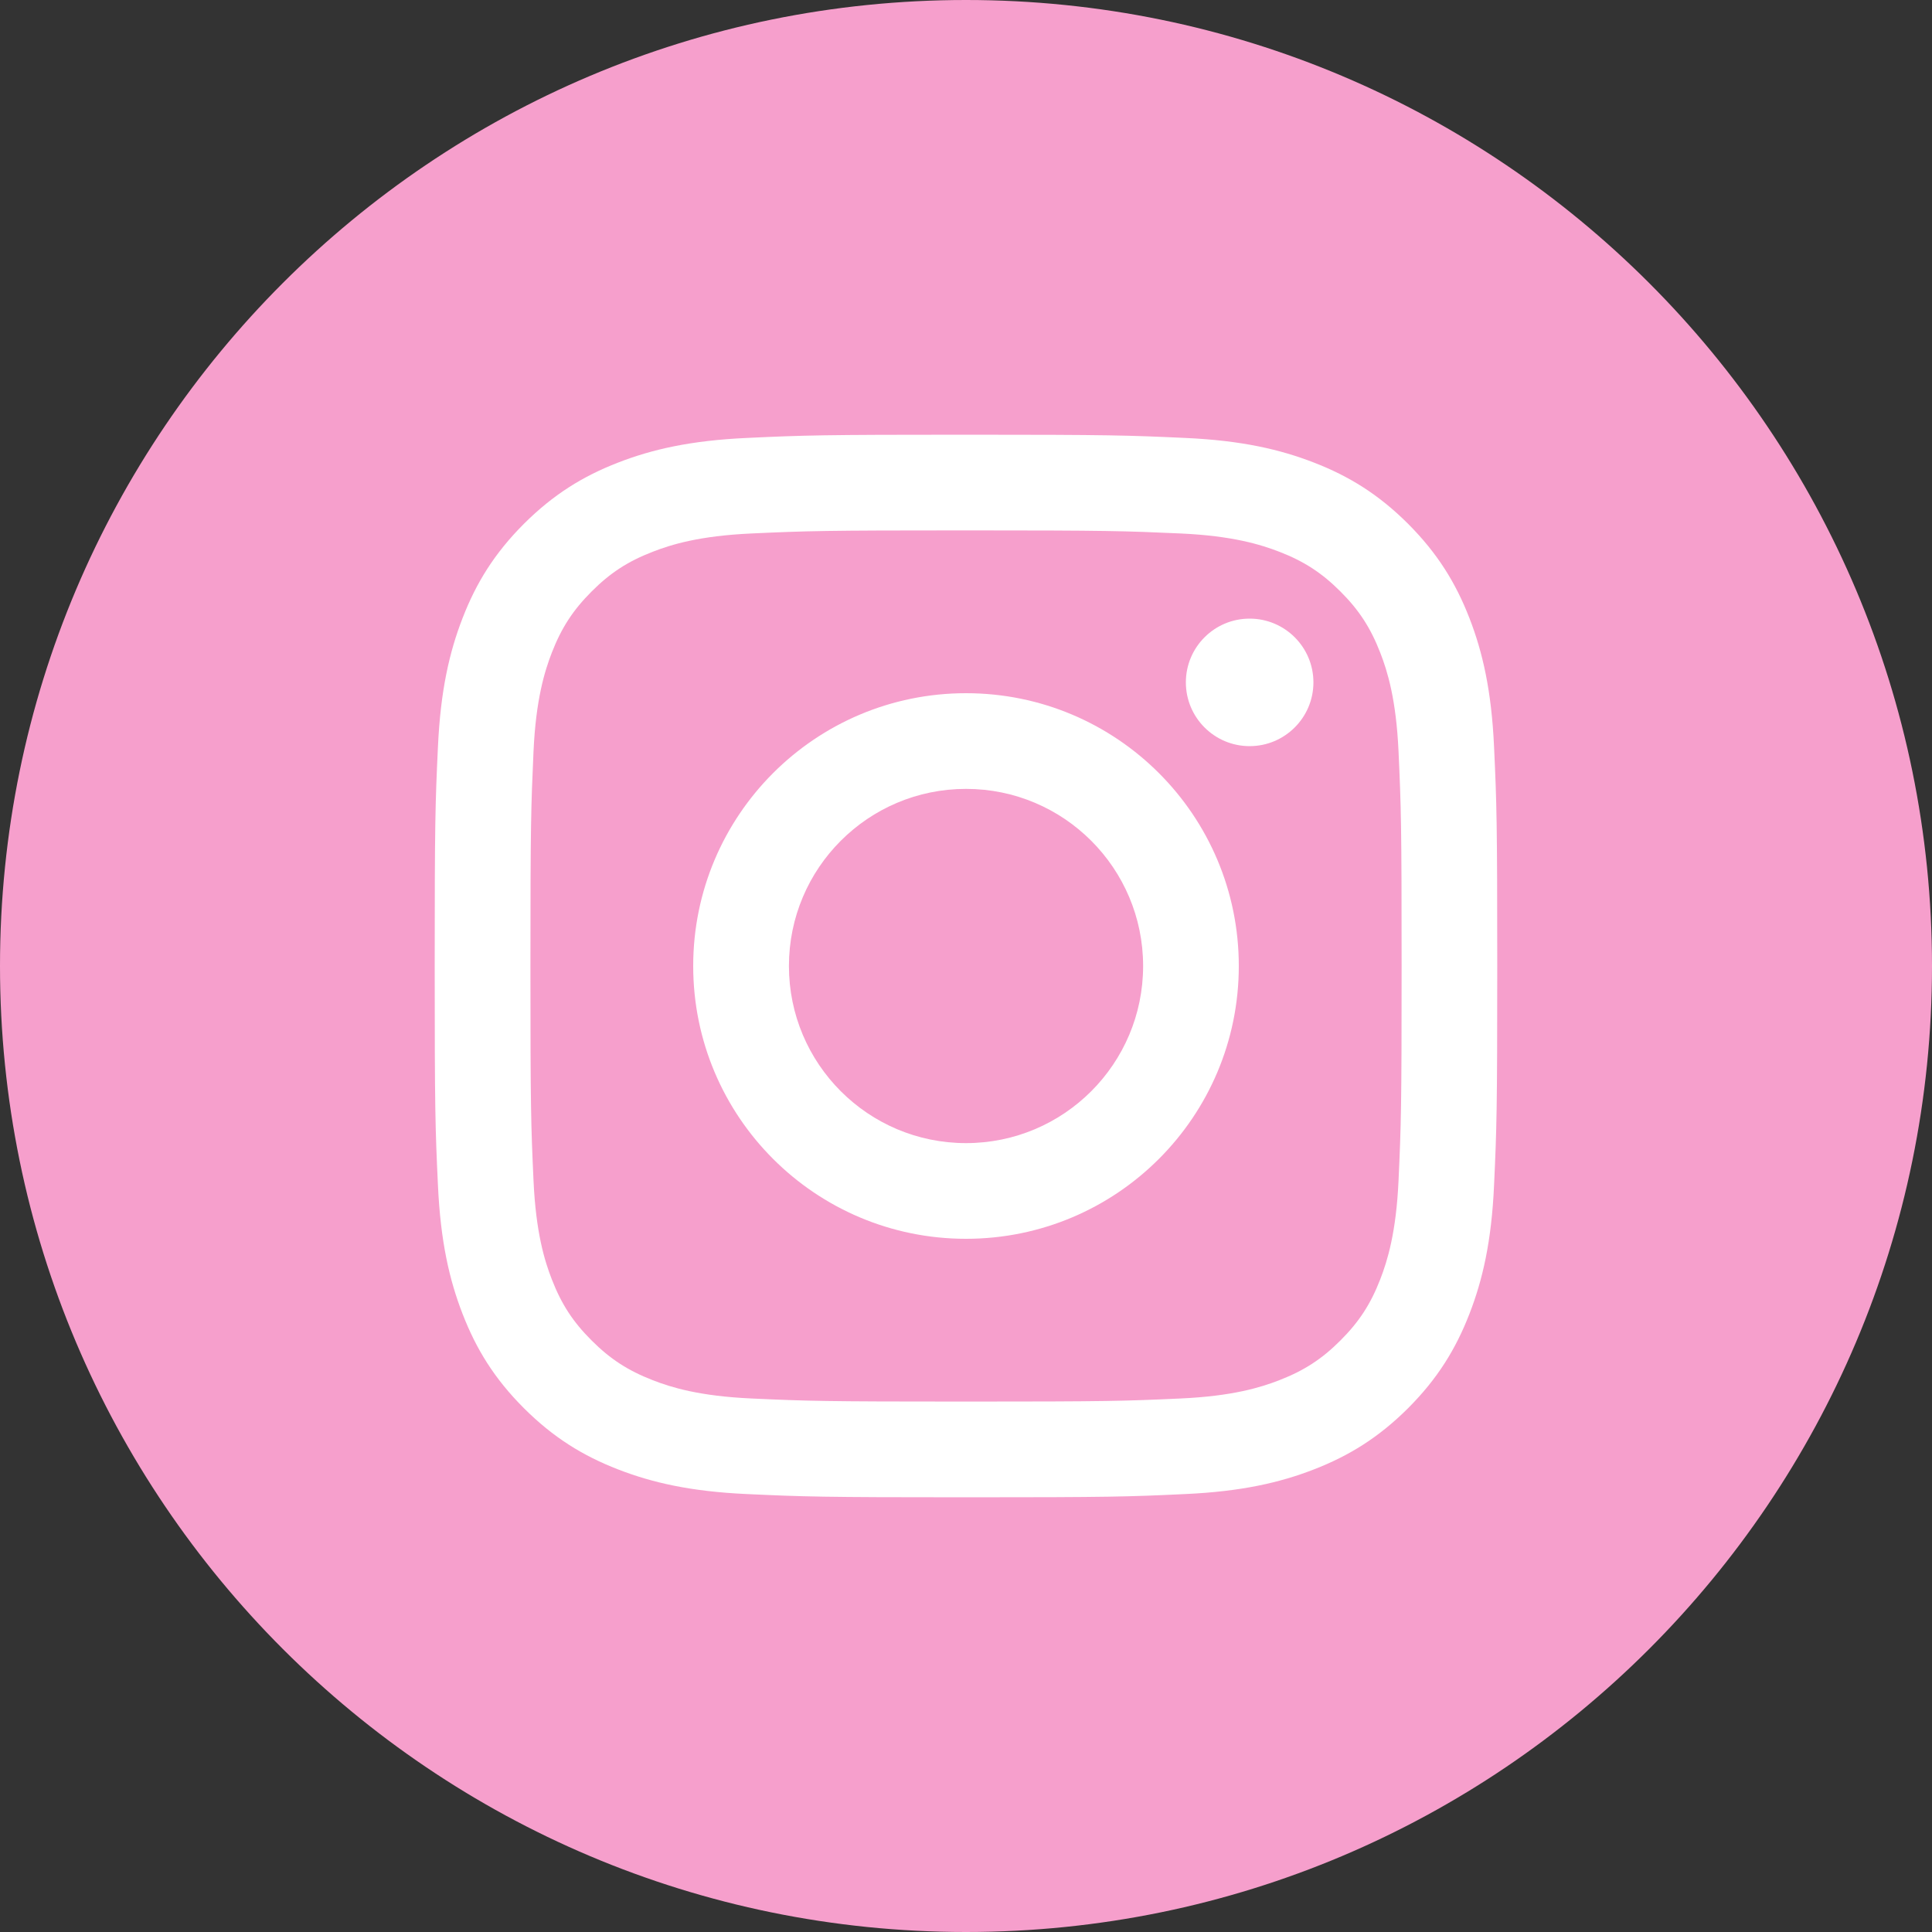
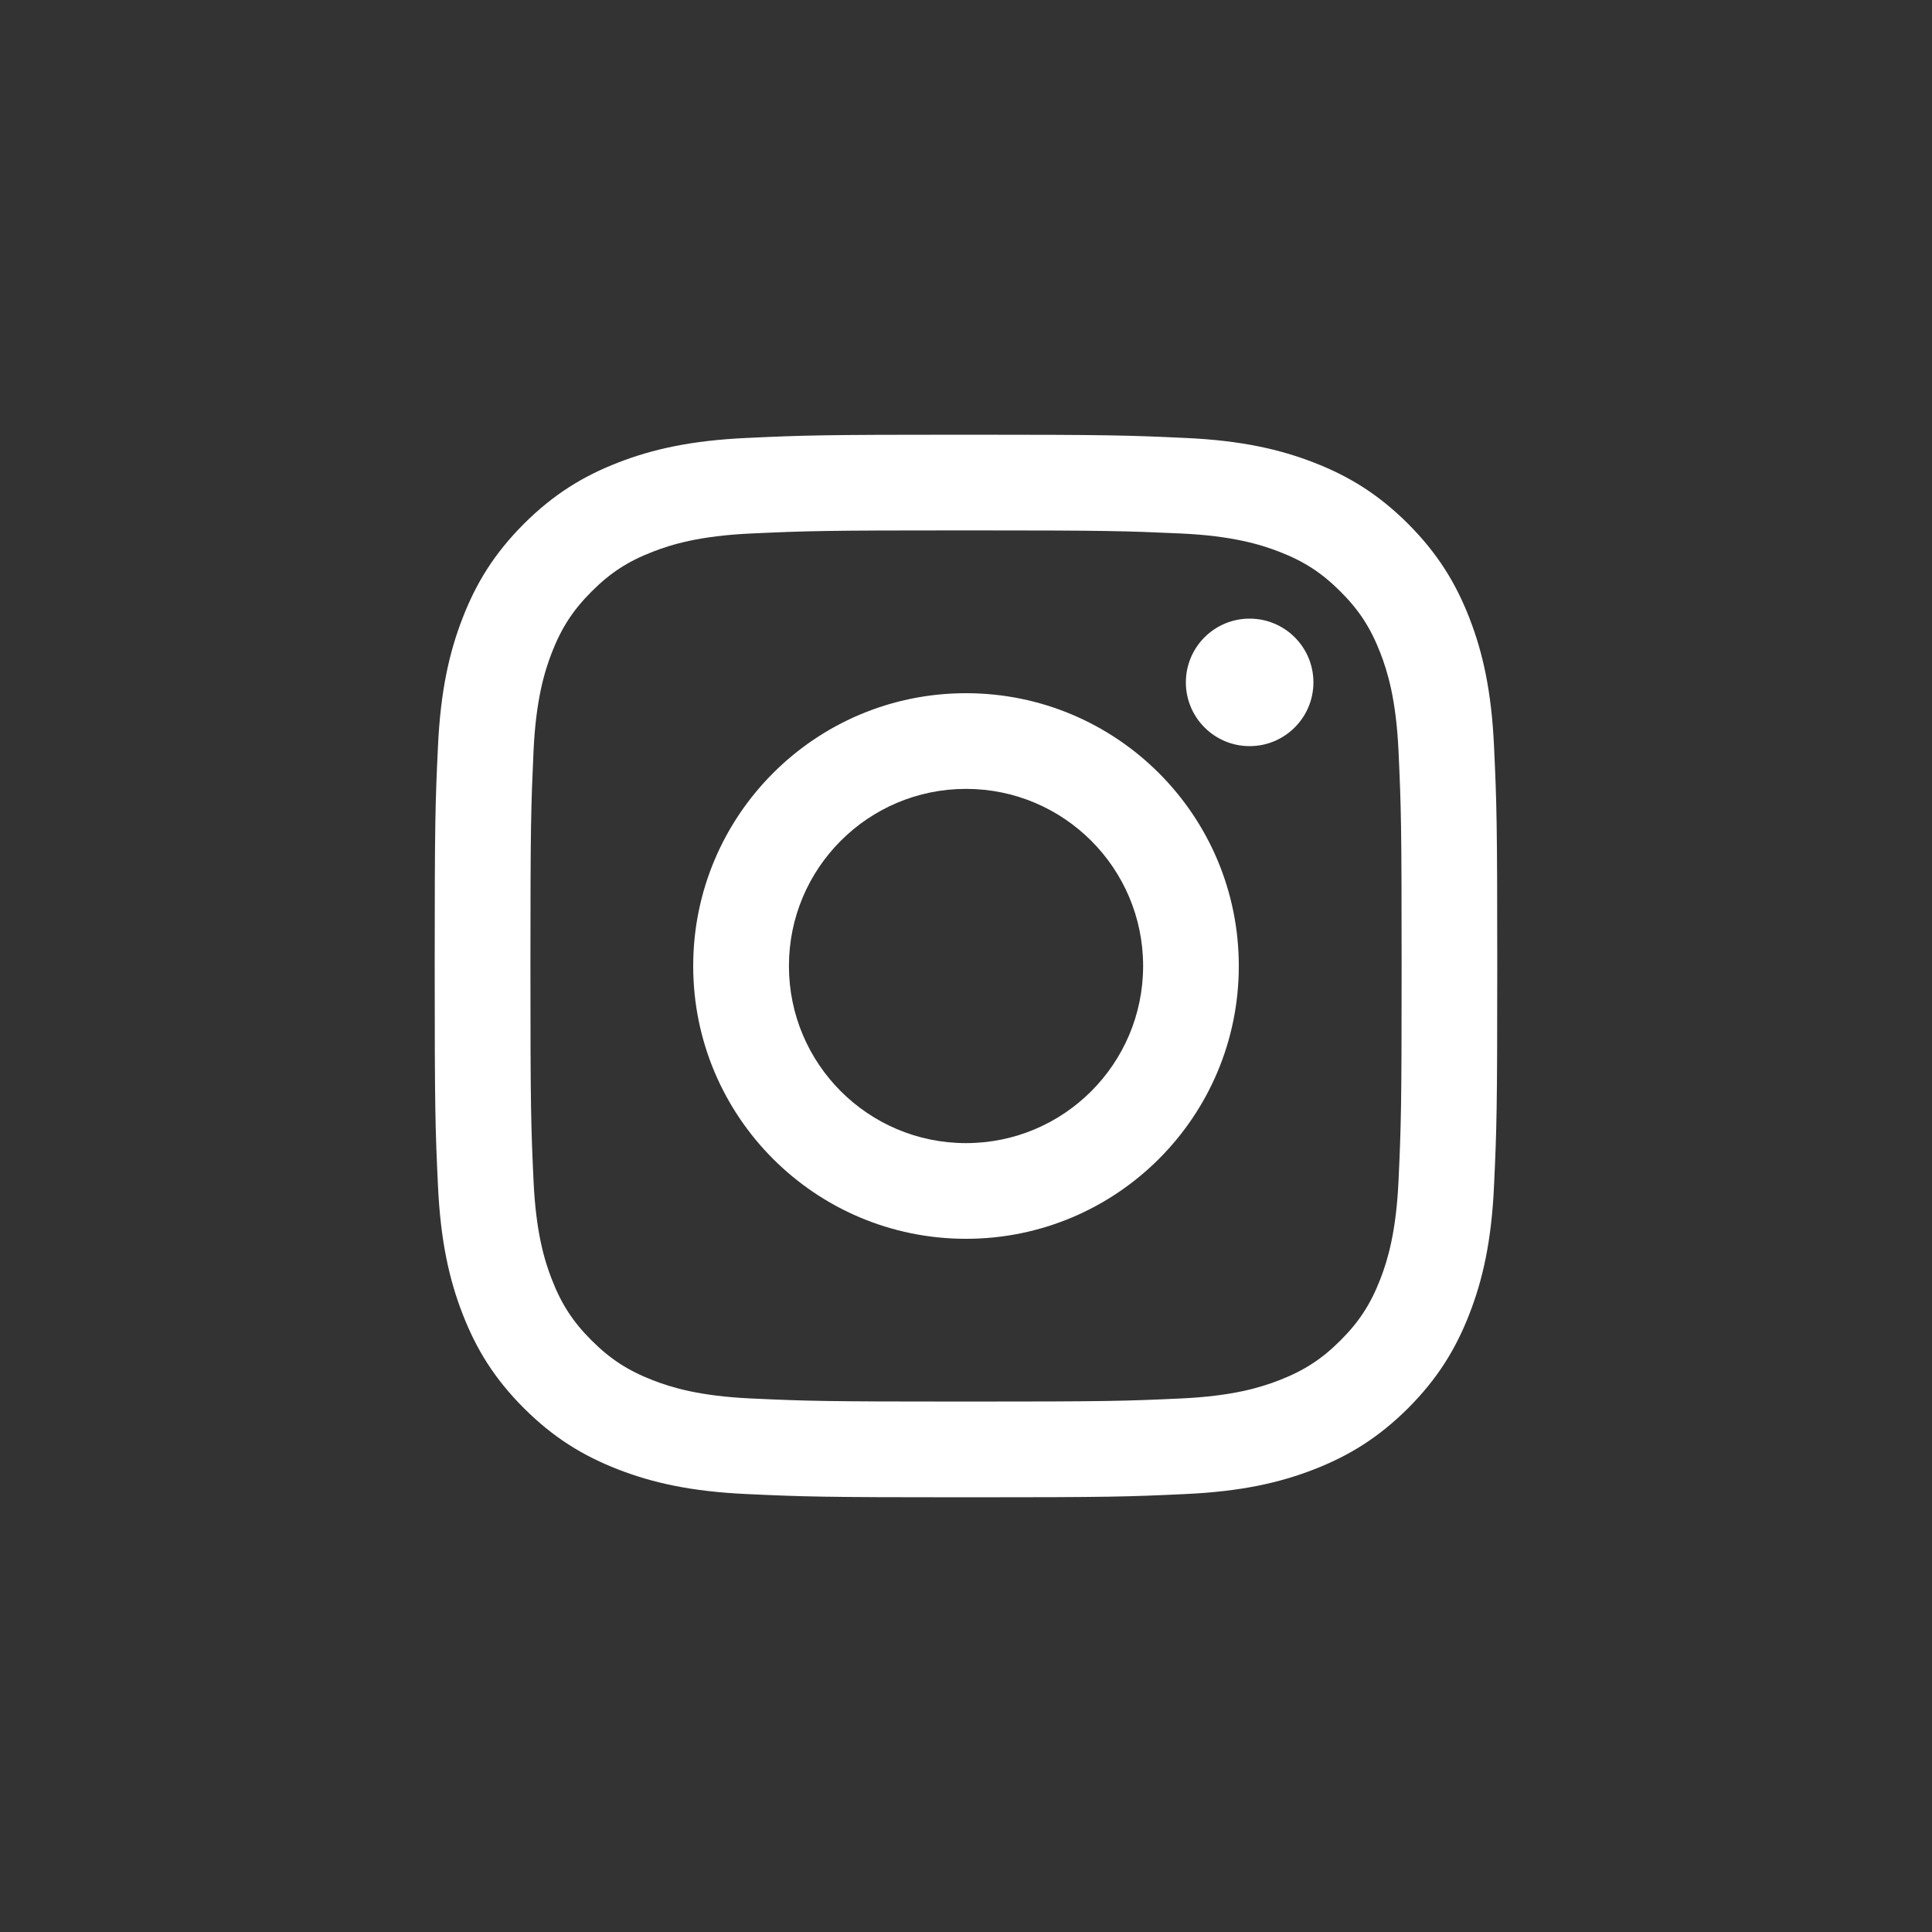
<svg xmlns="http://www.w3.org/2000/svg" width="40" height="40" viewBox="0 0 40 40" fill="none">
  <rect x="0" y="0" width="40" height="40" fill="#333333" stroke="none" />
  <g clip-path="url(#clip0_60_12)">
-     <path d="M40 20C40 8.954 31.046 0 20 0C8.954 0 0 8.954 0 20C0 31.046 8.954 40 20 40C31.046 40 40 31.046 40 20Z" fill="#F69FCC" />
    <g clip-path="url(#clip1_60_12)">
      <path d="M16.334 20C16.334 17.975 17.975 16.333 20 16.333C22.025 16.333 23.667 17.975 23.667 20C23.667 22.025 22.025 23.667 20 23.667C17.975 23.667 16.334 22.025 16.334 20ZM14.352 20C14.352 23.12 16.88 25.648 20 25.648C23.12 25.648 25.648 23.12 25.648 20C25.648 16.88 23.12 14.352 20 14.352C16.88 14.352 14.352 16.88 14.352 20ZM24.552 14.128C24.552 14.856 25.143 15.448 25.872 15.448C26.601 15.448 27.193 14.856 27.193 14.128C27.193 13.399 26.602 12.808 25.872 12.808C25.143 12.808 24.552 13.399 24.552 14.128ZM15.556 28.954C14.483 28.905 13.9 28.726 13.513 28.575C12.999 28.375 12.633 28.137 12.248 27.752C11.863 27.368 11.624 27.002 11.425 26.488C11.274 26.101 11.095 25.518 11.046 24.445C10.993 23.286 10.982 22.938 10.982 20C10.982 17.062 10.994 16.715 11.046 15.555C11.095 14.482 11.275 13.9 11.425 13.512C11.625 12.998 11.863 12.632 12.248 12.247C12.632 11.862 12.998 11.623 13.513 11.424C13.9 11.273 14.483 11.094 15.556 11.045C16.715 10.992 17.063 10.981 20 10.981C22.938 10.981 23.285 10.993 24.445 11.045C25.518 11.094 26.1 11.274 26.488 11.424C27.002 11.623 27.368 11.862 27.753 12.247C28.138 12.631 28.376 12.998 28.576 13.512C28.727 13.899 28.906 14.482 28.955 15.555C29.008 16.715 29.019 17.062 29.019 20C29.019 22.937 29.008 23.285 28.955 24.445C28.906 25.518 28.726 26.101 28.576 26.488C28.376 27.002 28.138 27.368 27.753 27.752C27.369 28.137 27.002 28.375 26.488 28.575C26.101 28.726 25.518 28.905 24.445 28.954C23.286 29.007 22.938 29.018 20 29.018C17.063 29.018 16.715 29.007 15.556 28.954ZM15.465 9.067C14.294 9.12 13.494 9.306 12.795 9.578C12.072 9.858 11.459 10.235 10.846 10.846C10.235 11.458 9.858 12.071 9.578 12.795C9.306 13.494 9.12 14.294 9.067 15.465C9.012 16.638 9 17.013 9 20C9 22.987 9.012 23.362 9.067 24.535C9.12 25.706 9.306 26.506 9.578 27.205C9.858 27.928 10.234 28.542 10.846 29.154C11.458 29.765 12.071 30.141 12.795 30.422C13.495 30.694 14.294 30.88 15.465 30.933C16.639 30.987 17.013 31 20 31C22.988 31 23.362 30.988 24.535 30.933C25.706 30.88 26.506 30.694 27.205 30.422C27.928 30.141 28.541 29.765 29.154 29.154C29.765 28.542 30.141 27.928 30.422 27.205C30.694 26.506 30.881 25.706 30.933 24.535C30.987 23.361 30.999 22.987 30.999 20C30.999 17.013 30.987 16.638 30.933 15.465C30.88 14.294 30.694 13.494 30.422 12.795C30.141 12.072 29.765 11.459 29.154 10.846C28.542 10.235 27.928 9.858 27.206 9.578C26.506 9.306 25.706 9.119 24.536 9.067C23.363 9.013 22.988 9 20.001 9C17.013 9 16.639 9.012 15.465 9.067Z" fill="white" />
    </g>
  </g>
  <defs>
    <clipPath id="clip0_60_12">
      <rect width="40" height="40" fill="white" />
    </clipPath>
    <clipPath id="clip1_60_12">
      <rect width="22" height="22" fill="white" transform="translate(9 9)" />
    </clipPath>
  </defs>
</svg>